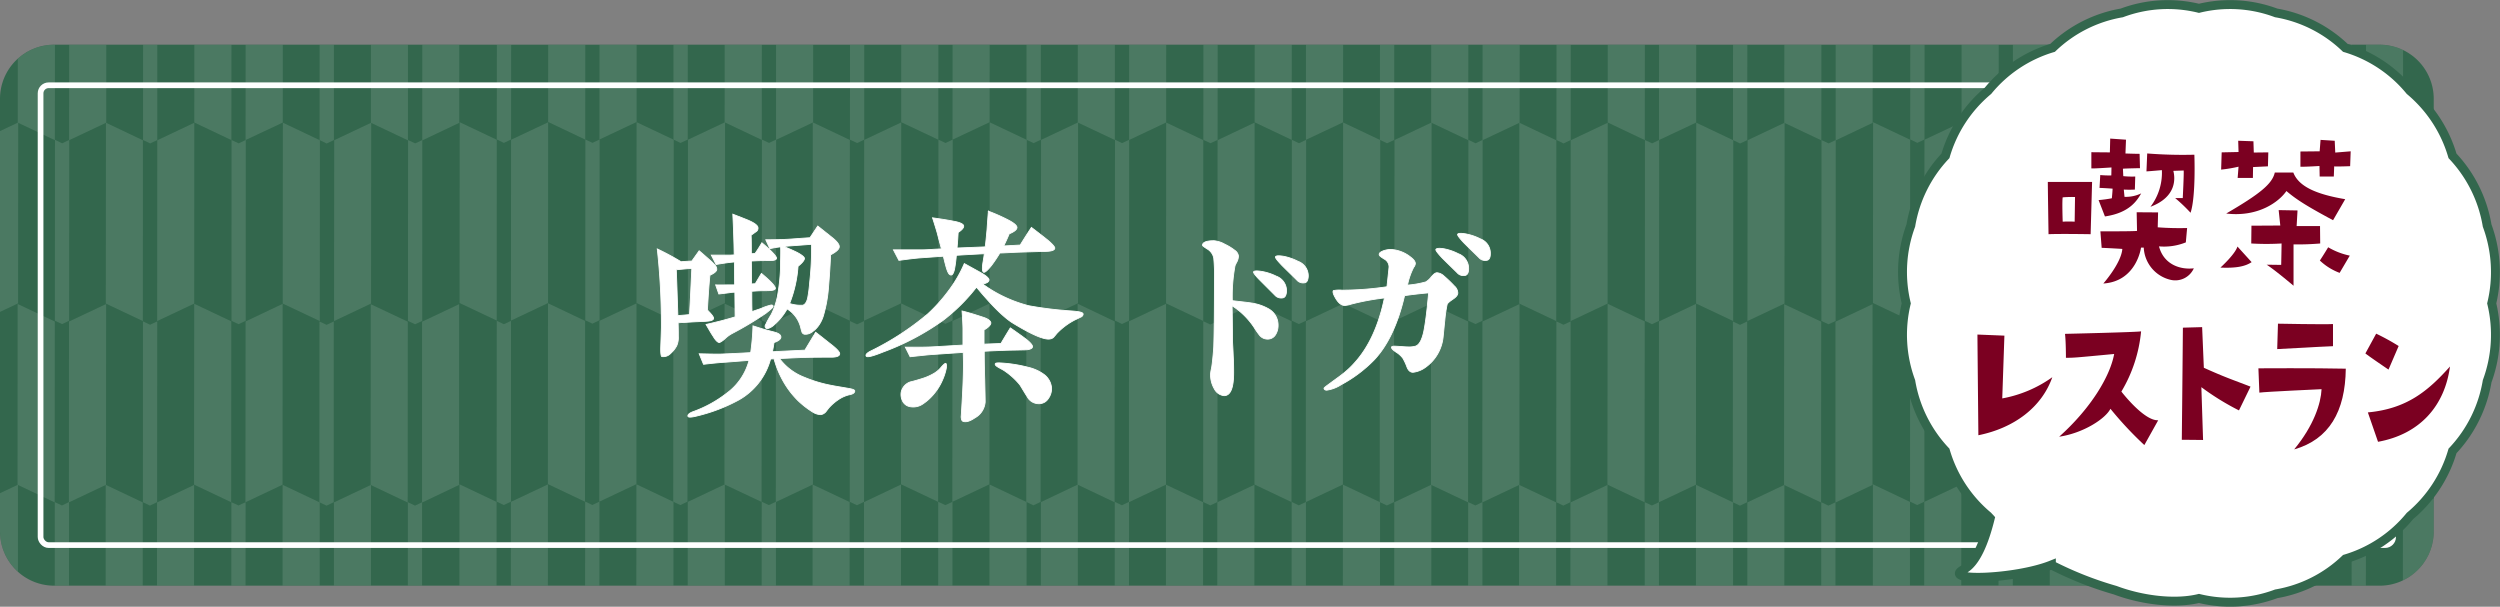
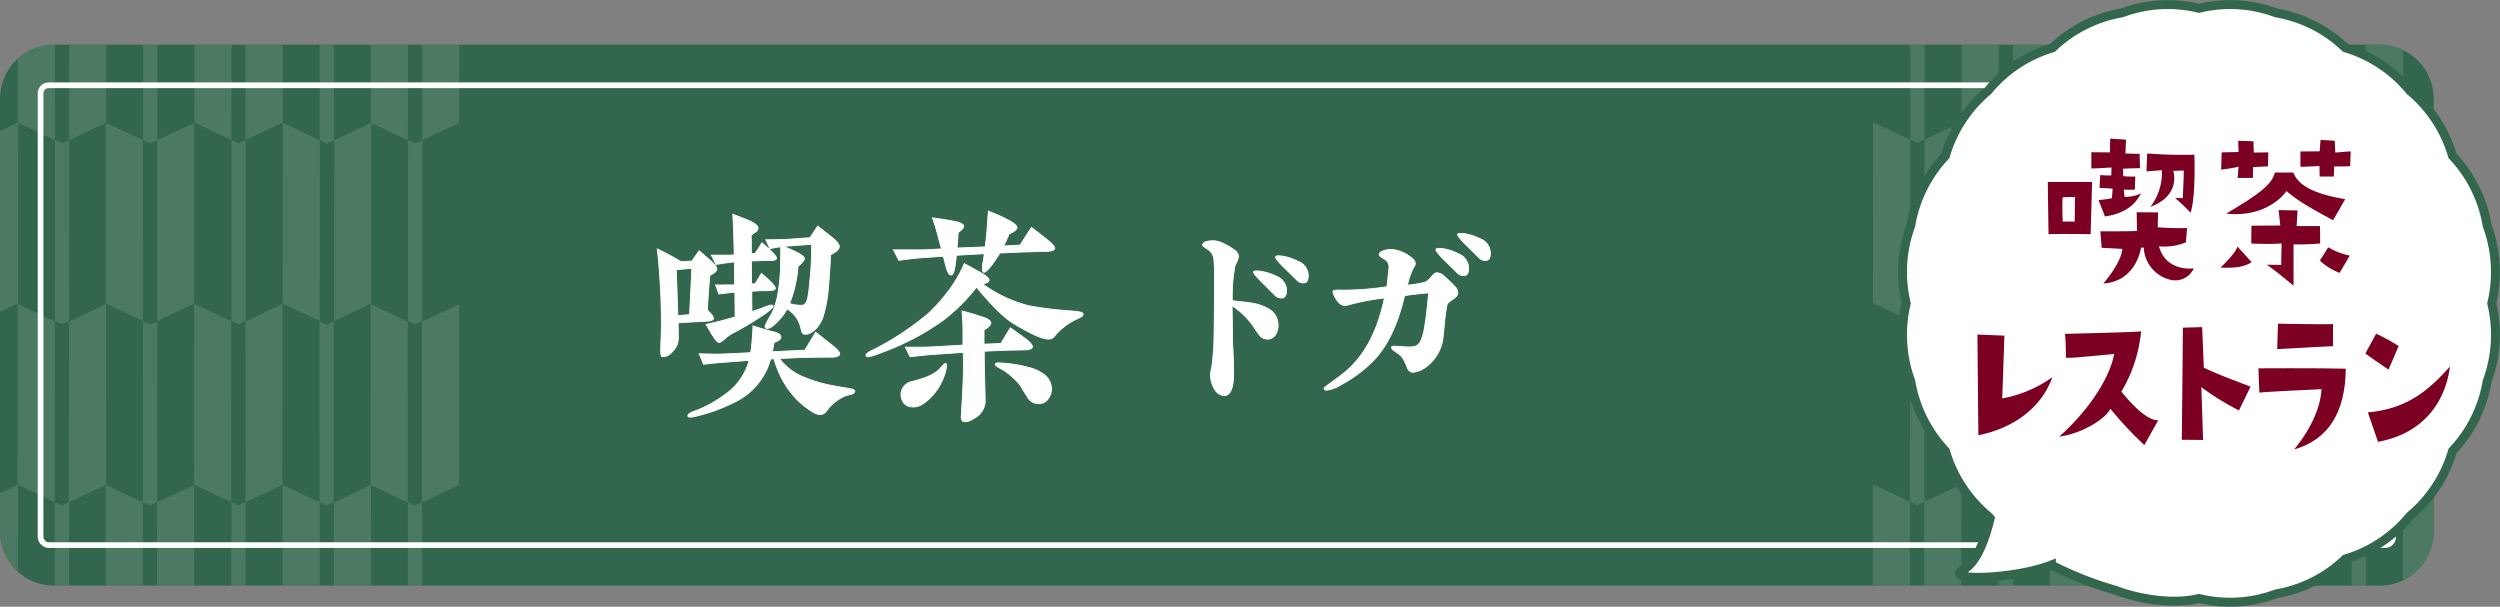
<svg xmlns="http://www.w3.org/2000/svg" width="438.803" height="106.5" viewBox="0 0 438.803 106.5">
  <rect x="0" y="0" width="438.803" height="106.5" fill="#808080" stroke="none" />
  <defs>
    <clipPath id="clip-path">
      <path id="パス_4779" data-name="パス 4779" d="M419.435,100.382H11.258a9.5,9.5,0,0,1-9.494-9.5V14.92a9.494,9.494,0,0,1,9.494-9.494H419.435a9.5,9.5,0,0,1,9.5,9.494V90.885a9.5,9.5,0,0,1-9.5,9.5" transform="translate(-1.764 -5.426)" fill="none" />
    </clipPath>
    <clipPath id="clip-path-2">
      <rect id="長方形_24417" data-name="長方形 24417" width="86.538" height="130.717" fill="none" />
    </clipPath>
    <clipPath id="clip-path-3">
-       <rect id="長方形_24418" data-name="長方形 24418" width="248.083" height="130.809" fill="none" />
-     </clipPath>
+       </clipPath>
    <clipPath id="clip-path-4">
      <rect id="長方形_24419" data-name="長方形 24419" width="102.065" height="130.738" fill="none" />
    </clipPath>
  </defs>
  <g id="sec03_t03_title" transform="translate(0 0.804)">
    <g id="グループ_3177" data-name="グループ 3177">
      <g id="グループ_3180" data-name="グループ 3180">
        <path id="パス_4610" data-name="パス 4610" d="M419.435,100.382H11.258a9.5,9.5,0,0,1-9.494-9.5V14.92a9.494,9.494,0,0,1,9.494-9.494H419.435a9.5,9.5,0,0,1,9.5,9.494V90.885a9.5,9.5,0,0,1-9.5,9.5" transform="translate(-1.764 1.613)" fill="#33674d" />
        <g id="グループ_3175" data-name="グループ 3175" transform="translate(0 7.039)" opacity="0.3">
          <g id="グループ_3174" data-name="グループ 3174">
            <g id="グループ_3182" data-name="グループ 3182">
              <g id="グループ_3172" data-name="グループ 3172">
                <g id="グループ_3171" data-name="グループ 3171" clip-path="url(#clip-path)">
                  <g id="グループ_3164" data-name="グループ 3164" transform="translate(-5.909 -18.084)" opacity="0.4">
                    <g id="グループ_3163" data-name="グループ 3163" transform="translate(0 0)">
                      <g id="グループ_3162" data-name="グループ 3162" clip-path="url(#clip-path-2)">
                        <path id="パス_4611" data-name="パス 4611" d="M30.4.05l-.027,31.727-6.485,3.079L23.9,3.122Z" transform="translate(56.137 0.025)" fill="#fff" />
                        <path id="パス_4612" data-name="パス 4612" d="M21.213.043l6.5,3.1L27.7,34.865l-6.5-3.079Z" transform="translate(49.809 0.007)" fill="#fff" />
                        <path id="パス_4613" data-name="パス 4613" d="M19.783,1.539,21.026.953l-.01,31.727-1.26.6-1.246-.6L18.52.96Z" transform="translate(43.496 2.147)" fill="#fff" />
                        <path id="パス_4614" data-name="パス 4614" d="M21.171.033,21.157,31.77l-6.526,3.065.02-31.73Z" transform="translate(34.383 -0.016)" fill="#fff" />
                        <path id="パス_4615" data-name="パス 4615" d="M11.959.028l6.516,3.1-.023,31.73-6.505-3.085Z" transform="translate(28.07 -0.028)" fill="#fff" />
                        <path id="パス_4616" data-name="パス 4616" d="M24.4,11.007l1.253-.583-.013,31.74-1.256.59-1.246-.59.02-31.74Z" transform="translate(54.378 24.403)" fill="#fff" />
                        <path id="パス_4617" data-name="パス 4617" d="M25.787,9.514l-.027,31.74-6.492,3.075.027-31.744Z" transform="translate(45.277 22.264)" fill="#fff" />
                        <path id="パス_4618" data-name="パス 4618" d="M16.6,9.513,23.1,12.6l-.017,31.73-6.505-3.072Z" transform="translate(38.956 22.263)" fill="#fff" />
                        <path id="パス_4619" data-name="パス 4619" d="M15.153,11.017l1.246-.6-.013,31.74-1.253.6-1.239-.593.01-31.73Z" transform="translate(32.648 24.387)" fill="#fff" />
                        <path id="パス_4620" data-name="パス 4620" d="M10.529,1.534,11.768.948l-.01,31.734-1.25.6-1.25-.6L9.279.958Z" transform="translate(21.757 2.134)" fill="#fff" />
                        <path id="パス_4621" data-name="パス 4621" d="M11.924.039,11.9,31.776,5.385,34.851,5.408,3.114Z" transform="translate(12.654 -0.001)" fill="#fff" />
                        <path id="パス_4622" data-name="パス 4622" d="M2.712.034,9.231,3.123,9.2,34.859,2.695,31.774Z" transform="translate(6.333 -0.013)" fill="#fff" />
                        <path id="パス_4623" data-name="パス 4623" d="M5.915,11.021l1.246-.6L7.144,42.159l-1.243.59-1.263-.593.023-31.744Z" transform="translate(10.9 24.374)" fill="#fff" />
                        <path id="パス_4624" data-name="パス 4624" d="M7.3,9.5l-.02,31.744L.768,44.328l.02-31.744Z" transform="translate(1.804 22.238)" fill="#fff" />
                        <path id="パス_4625" data-name="パス 4625" d="M16.517,9.516,16.5,41.253,10,44.325l.02-31.734Z" transform="translate(23.495 22.27)" fill="#fff" />
                        <path id="パス_4626" data-name="パス 4626" d="M7.332,9.515,13.82,12.6l-.013,31.727-6.5-3.072Z" transform="translate(17.173 22.267)" fill="#fff" />
                        <path id="パス_4627" data-name="パス 4627" d="M30.389,19.022l-.01,31.727-6.5,3.092L23.883,22.1Z" transform="translate(56.107 44.607)" fill="#fff" />
                        <path id="パス_4628" data-name="パス 4628" d="M21.2,19.024l6.5,3.069-.02,31.74-6.5-3.085Z" transform="translate(49.784 44.611)" fill="#fff" />
                        <path id="パス_4629" data-name="パス 4629" d="M19.765,20.524l1.253-.6-.007,31.734-1.26.6-1.253-.6.017-31.723Z" transform="translate(43.47 46.735)" fill="#fff" />
                        <path id="パス_4630" data-name="パス 4630" d="M21.153,19.006l-.017,31.744-6.512,3.082.027-31.74Z" transform="translate(34.364 44.569)" fill="#fff" />
                        <path id="パス_4631" data-name="パス 4631" d="M11.962,19l6.509,3.082-.023,31.744-6.516-3.085Z" transform="translate(28.038 44.563)" fill="#fff" />
                        <path id="パス_4632" data-name="パス 4632" d="M24.4,30l1.239-.59L25.63,61.141l-1.253.586-1.246-.593L23.144,29.4Z" transform="translate(54.355 68.989)" fill="#fff" />
                        <path id="パス_4633" data-name="パス 4633" d="M25.765,28.491l-.013,31.737L19.26,63.307l0-31.744Z" transform="translate(45.259 66.859)" fill="#fff" />
                        <path id="パス_4634" data-name="パス 4634" d="M16.583,28.489,23.1,31.574l-.017,31.75-6.512-3.109Z" transform="translate(38.929 66.854)" fill="#fff" />
-                         <path id="パス_4635" data-name="パス 4635" d="M15.148,29.974l1.246-.576-.02,31.727-1.25.6-1.243-.586L13.9,29.4Z" transform="translate(32.621 68.988)" fill="#fff" />
+                         <path id="パス_4635" data-name="パス 4635" d="M15.148,29.974l1.246-.576-.02,31.727-1.25.6-1.243-.586L13.9,29.4" transform="translate(32.621 68.988)" fill="#fff" />
                        <path id="パス_4636" data-name="パス 4636" d="M10.511,20.514l1.253-.59-.017,31.723-1.26.606-1.236-.59.013-31.74Z" transform="translate(21.74 46.728)" fill="#fff" />
                        <path id="パス_4637" data-name="パス 4637" d="M11.91,19.015l-.027,31.73L5.374,53.827l.02-31.744Z" transform="translate(12.628 44.59)" fill="#fff" />
                        <path id="パス_4638" data-name="パス 4638" d="M2.7,19.013l6.519,3.072L9.2,53.829,2.683,50.743Z" transform="translate(6.305 44.586)" fill="#fff" />
                        <path id="パス_4639" data-name="パス 4639" d="M5.9,29.993l1.246-.6L7.136,61.13l-1.25.6-1.256-.6L4.647,29.4Z" transform="translate(10.88 68.971)" fill="#fff" />
                        <path id="パス_4640" data-name="パス 4640" d="M7.283,28.481,7.266,60.225.757,63.3l.017-31.74Z" transform="translate(1.779 66.836)" fill="#fff" />
                        <path id="パス_4641" data-name="パス 4641" d="M16.512,28.494l-.02,31.73L9.986,63.3l.023-31.737Z" transform="translate(23.466 66.864)" fill="#fff" />
                        <path id="パス_4642" data-name="パス 4642" d="M7.317,28.489l6.505,3.079L13.8,63.321l-6.5-3.1Z" transform="translate(17.146 66.854)" fill="#fff" />
                      </g>
                    </g>
                  </g>
                  <g id="グループ_3167" data-name="グループ 3167" transform="translate(80.628 -18.176)" opacity="0.4">
                    <g id="グループ_3166" data-name="グループ 3166" transform="translate(0 0)">
                      <g id="グループ_3165" data-name="グループ 3165" clip-path="url(#clip-path-3)">
                        <path id="パス_4643" data-name="パス 4643" d="M104.458.05l-.027,31.727-6.485,3.079.007-31.734Z" transform="translate(143.625 0.118)" fill="#fff" />
                        <path id="パス_4644" data-name="パス 4644" d="M95.27.042l6.5,3.1-.013,31.727-6.5-3.079Z" transform="translate(137.298 0.1)" fill="#fff" />
                        <path id="パス_4645" data-name="パス 4645" d="M93.84,1.539,95.083.953l-.01,31.727-1.26.6-1.246-.6L92.577.96Z" transform="translate(130.985 2.239)" fill="#fff" />
                        <path id="パス_4646" data-name="パス 4646" d="M95.228.033,95.211,31.77l-6.522,3.065.02-31.73Z" transform="translate(121.872 0.077)" fill="#fff" />
                        <path id="パス_4647" data-name="パス 4647" d="M86.015.028l6.516,3.1-.023,31.73L86,31.768Z" transform="translate(115.558 0.065)" fill="#fff" />
                        <path id="パス_4648" data-name="パス 4648" d="M98.46,11.007l1.253-.583L99.7,42.164l-1.253.59-1.246-.59.02-31.74Z" transform="translate(141.866 24.496)" fill="#fff" />
                        <path id="パス_4649" data-name="パス 4649" d="M99.844,9.514l-.023,31.74-6.5,3.075.027-31.744Z" transform="translate(132.766 22.356)" fill="#fff" />
                        <path id="パス_4650" data-name="パス 4650" d="M90.657,9.513l6.5,3.085-.017,31.73-6.509-3.072Z" transform="translate(126.442 22.355)" fill="#fff" />
                        <path id="パス_4651" data-name="パス 4651" d="M89.212,11.017l1.246-.6-.013,31.74-1.253.6-1.243-.593.013-31.73Z" transform="translate(120.135 24.48)" fill="#fff" />
                        <path id="パス_4652" data-name="パス 4652" d="M84.585,1.534,85.828.948l-.013,31.734-1.249.6-1.25-.6.02-31.72Z" transform="translate(109.246 2.227)" fill="#fff" />
                        <path id="パス_4653" data-name="パス 4653" d="M85.981.039l-.027,31.737-6.512,3.075.02-31.737Z" transform="translate(100.143 0.091)" fill="#fff" />
                        <path id="パス_4654" data-name="パス 4654" d="M76.768.034l6.519,3.089L83.26,34.859l-6.509-3.085Z" transform="translate(93.821 0.08)" fill="#fff" />
                        <path id="パス_4655" data-name="パス 4655" d="M75.333,1.527,76.589.951l-.017,31.72-1.256.593-1.249-.6L74.09.945Z" transform="translate(87.511 2.22)" fill="#fff" />
                        <path id="パス_4656" data-name="パス 4656" d="M76.726.023l-.017,31.73L70.19,34.818,70.207,3.1Z" transform="translate(78.402 0.054)" fill="#fff" />
                        <path id="パス_4657" data-name="パス 4657" d="M67.523.016l6.5,3.1-.017,31.734L67.5,31.763Z" transform="translate(72.088 0.037)" fill="#fff" />
                        <path id="パス_4658" data-name="パス 4658" d="M79.972,11.021l1.243-.6L81.2,42.158l-1.246.59-1.26-.593.023-31.744Z" transform="translate(98.389 24.466)" fill="#fff" />
                        <path id="パス_4659" data-name="パス 4659" d="M81.351,9.5l-.02,31.744-6.505,3.082.017-31.744Z" transform="translate(89.294 22.331)" fill="#fff" />
                        <path id="パス_4660" data-name="パス 4660" d="M72.147,9.5l6.516,3.085-.017,31.734-6.512-3.085Z" transform="translate(82.968 22.333)" fill="#fff" />
                        <path id="パス_4661" data-name="パス 4661" d="M70.723,11.01l1.249-.6-.017,31.74-1.256.6-1.253-.6.02-31.737Z" transform="translate(76.654 24.464)" fill="#fff" />
                        <path id="パス_4662" data-name="パス 4662" d="M90.574,9.516l-.017,31.737-6.5,3.072.017-31.734Z" transform="translate(110.984 22.362)" fill="#fff" />
                        <path id="パス_4663" data-name="パス 4663" d="M81.388,9.515,87.877,12.6l-.013,31.727-6.5-3.072Z" transform="translate(104.662 22.359)" fill="#fff" />
                        <path id="パス_4664" data-name="パス 4664" d="M66.084,1.526,67.341.94l-.023,31.73-1.25.593-1.253-.593L64.835.94Z" transform="translate(65.77 2.209)" fill="#fff" />
                        <path id="パス_4665" data-name="パス 4665" d="M72.076,9.508l0,31.74L65.554,44.32l.02-31.73Z" transform="translate(67.507 22.344)" fill="#fff" />
                        <path id="パス_4666" data-name="パス 4666" d="M62.879,9.506l6.512,3.079-.013,31.744-6.516-3.085Z" transform="translate(61.183 22.339)" fill="#fff" />
                        <path id="パス_4667" data-name="パス 4667" d="M104.446,19.022l-.01,31.727-6.5,3.092L97.94,22.1Z" transform="translate(143.596 44.7)" fill="#fff" />
                        <path id="パス_4668" data-name="パス 4668" d="M95.259,19.024l6.5,3.069-.02,31.74-6.5-3.085Z" transform="translate(137.273 44.703)" fill="#fff" />
                        <path id="パス_4669" data-name="パス 4669" d="M93.822,20.524l1.253-.6-.007,31.734-1.26.6-1.253-.6.017-31.723Z" transform="translate(130.96 46.828)" fill="#fff" />
                        <path id="パス_4670" data-name="パス 4670" d="M95.21,19.006l-.017,31.744-6.512,3.082.023-31.74Z" transform="translate(121.853 44.661)" fill="#fff" />
                        <path id="パス_4671" data-name="パス 4671" d="M86.019,19l6.509,3.082L92.5,53.828l-6.516-3.085Z" transform="translate(115.526 44.655)" fill="#fff" />
                        <path id="パス_4672" data-name="パス 4672" d="M98.454,30l1.243-.59-.01,31.734-1.253.586-1.246-.593L97.2,29.4Z" transform="translate(141.843 69.082)" fill="#fff" />
                        <path id="パス_4673" data-name="パス 4673" d="M99.822,28.491l-.013,31.737-6.492,3.079.007-31.744Z" transform="translate(132.746 66.951)" fill="#fff" />
                        <path id="パス_4674" data-name="パス 4674" d="M90.64,28.489l6.512,3.085-.017,31.75-6.512-3.109Z" transform="translate(126.417 66.946)" fill="#fff" />
-                         <path id="パス_4675" data-name="パス 4675" d="M89.205,29.974l1.246-.576-.02,31.727-1.253.6-1.239-.586L87.956,29.4Z" transform="translate(120.11 69.081)" fill="#fff" />
                        <path id="パス_4676" data-name="パス 4676" d="M84.571,20.514l1.253-.59L85.8,51.648l-1.256.606-1.239-.59.017-31.74Z" transform="translate(109.227 46.821)" fill="#fff" />
                        <path id="パス_4677" data-name="パス 4677" d="M85.967,19.015l-.023,31.73-6.512,3.082.02-31.744Z" transform="translate(100.117 44.683)" fill="#fff" />
                        <path id="パス_4678" data-name="パス 4678" d="M76.757,19.013l6.519,3.072-.02,31.744L76.74,50.743Z" transform="translate(93.794 44.678)" fill="#fff" />
                        <path id="パス_4679" data-name="パス 4679" d="M75.316,20.51l1.26-.59-.013,31.737-1.26.59-1.246-.6.017-31.734Z" transform="translate(87.488 46.804)" fill="#fff" />
                        <path id="パス_4680" data-name="パス 4680" d="M76.706,19l-.017,31.744-6.505,3.075L70.19,22.08Z" transform="translate(78.386 44.636)" fill="#fff" />
                        <path id="パス_4681" data-name="パス 4681" d="M67.506,19l6.512,3.082-.023,31.74-6.5-3.085Z" transform="translate(72.063 44.636)" fill="#fff" />
                        <path id="パス_4682" data-name="パス 4682" d="M79.96,29.993l1.246-.6-.013,31.74-1.253.6-1.253-.6L78.7,29.4Z" transform="translate(98.368 69.064)" fill="#fff" />
                        <path id="パス_4683" data-name="パス 4683" d="M81.337,28.481,81.32,60.225,74.815,63.3l.013-31.74Z" transform="translate(89.27 66.928)" fill="#fff" />
                        <path id="パス_4684" data-name="パス 4684" d="M72.144,28.477l6.516,3.085L78.636,63.31l-6.516-3.082Z" transform="translate(82.939 66.919)" fill="#fff" />
                        <path id="パス_4685" data-name="パス 4685" d="M70.709,29.982l1.25-.6-.017,31.737-1.256.593-1.249-.59.023-31.737Z" transform="translate(76.631 69.054)" fill="#fff" />
                        <path id="パス_4686" data-name="パス 4686" d="M90.569,28.494l-.017,31.73L84.043,63.3l.023-31.737Z" transform="translate(110.955 66.957)" fill="#fff" />
                        <path id="パス_4687" data-name="パス 4687" d="M81.374,28.489l6.505,3.079-.023,31.754-6.5-3.1Z" transform="translate(104.635 66.946)" fill="#fff" />
                        <path id="パス_4688" data-name="パス 4688" d="M66.064,20.506l1.266-.593L67.307,51.65l-1.249.6-1.253-.6.023-31.727Z" transform="translate(65.747 46.793)" fill="#fff" />
                        <path id="パス_4689" data-name="パス 4689" d="M72.071,28.483l-.02,31.73-6.509,3.079.017-31.737Z" transform="translate(67.481 66.931)" fill="#fff" />
                        <path id="パス_4690" data-name="パス 4690" d="M62.869,28.48l6.519,3.079L69.364,63.3l-6.512-3.089Z" transform="translate(61.159 66.925)" fill="#fff" />
                        <path id="パス_4691" data-name="パス 4691" d="M67.438.028l-.013,31.734-6.5,3.075L60.939,3.1Z" transform="translate(56.632 0.067)" fill="#fff" />
                        <path id="パス_4692" data-name="パス 4692" d="M58.254.029l6.5,3.079-.013,31.73-6.505-3.075Z" transform="translate(50.305 0.068)" fill="#fff" />
                        <path id="パス_4693" data-name="パス 4693" d="M56.823,1.526l1.249-.59L58.06,32.663l-1.263.59-1.25-.59L55.561.939Z" transform="translate(43.993 2.2)" fill="#fff" />
                        <path id="パス_4694" data-name="パス 4694" d="M58.2.012l-.017,31.74-6.512,3.065L51.693,3.1Z" transform="translate(34.888 0.029)" fill="#fff" />
                        <path id="パス_4695" data-name="パス 4695" d="M49,.011l6.512,3.082L55.5,34.83l-6.516-3.072Z" transform="translate(28.568 0.026)" fill="#fff" />
                        <path id="パス_4696" data-name="パス 4696" d="M61.436,11.007l1.253-.6-.013,31.744-1.246.6-1.249-.6L60.2,10.4Z" transform="translate(54.878 24.448)" fill="#fff" />
                        <path id="パス_4697" data-name="パス 4697" d="M62.822,9.5l-.017,31.737-6.5,3.075.017-31.744Z" transform="translate(45.777 22.317)" fill="#fff" />
                        <path id="パス_4698" data-name="パス 4698" d="M53.627,9.493l6.512,3.085-.02,31.734-6.5-3.079Z" transform="translate(39.457 22.308)" fill="#fff" />
                        <path id="パス_4699" data-name="パス 4699" d="M52.191,10.992l1.25-.593-.013,31.75-1.26.586-1.236-.593.01-31.727Z" transform="translate(33.147 24.437)" fill="#fff" />
                        <path id="パス_4700" data-name="パス 4700" d="M47.562,1.519,48.808.932,48.8,32.666l-1.25.59-1.25-.593L46.309.929Z" transform="translate(22.261 2.183)" fill="#fff" />
                        <path id="パス_4701" data-name="パス 4701" d="M48.955.021l-.02,31.744-6.509,3.065L42.432,3.1Z" transform="translate(13.158 0.049)" fill="#fff" />
                        <path id="パス_4702" data-name="パス 4702" d="M39.753.018l6.509,3.089-.01,31.744-6.519-3.092Z" transform="translate(6.83 0.041)" fill="#fff" />
                        <path id="パス_4703" data-name="パス 4703" d="M38.31,1.515l1.253-.59-.007,31.73-1.266.593-1.239-.593L37.057.926Z" transform="translate(0.528 2.176)" fill="#fff" />
                        <path id="パス_4704" data-name="パス 4704" d="M39.705,0l-.013,31.744-6.519,3.075.017-31.73Z" transform="translate(-8.584 0)" fill="#fff" />
                        <path id="パス_4705" data-name="パス 4705" d="M30.5,0l6.516,3.089-.023,31.744L30.484,31.74Z" transform="translate(-14.902 0)" fill="#fff" />
                        <path id="パス_4706" data-name="パス 4706" d="M42.952,10.995l1.246-.6-.02,31.737-1.239.593-1.26-.583L41.7,10.4Z" transform="translate(11.404 24.427)" fill="#fff" />
                        <path id="パス_4707" data-name="パス 4707" d="M44.328,9.489l-.013,31.734-6.509,3.072.017-31.737Z" transform="translate(2.303 22.297)" fill="#fff" />
                        <path id="パス_4708" data-name="パス 4708" d="M35.125,9.486l6.522,3.085-.013,31.737-6.519-3.085Z" transform="translate(-4.022 22.29)" fill="#fff" />
                        <path id="パス_4709" data-name="パス 4709" d="M33.694,10.985l1.253-.593-.013,31.727-1.256.6-1.246-.583L32.445,10.4Z" transform="translate(-10.328 24.42)" fill="#fff" />
                        <path id="パス_4710" data-name="パス 4710" d="M53.562,9.5l-.017,31.744L47.036,44.3l.027-31.73Z" transform="translate(23.992 22.321)" fill="#fff" />
                        <path id="パス_4711" data-name="パス 4711" d="M44.36,9.5l6.505,3.082L50.849,44.3l-6.5-3.072Z" transform="translate(17.673 22.318)" fill="#fff" />
                        <path id="パス_4712" data-name="パス 4712" d="M29.065,1.5l1.26-.583L30.3,32.645l-1.263.6-1.246-.6L27.815.929Z" transform="translate(-21.222 2.167)" fill="#fff" />
-                         <path id="パス_4713" data-name="パス 4713" d="M35.062,9.491l-.02,31.73L28.536,44.3l.02-31.744Z" transform="translate(-19.48 22.303)" fill="#fff" />
                        <path id="パス_4714" data-name="パス 4714" d="M25.867,9.488l6.505,3.082L32.359,44.3l-6.516-3.079Z" transform="translate(-25.807 22.295)" fill="#fff" />
                        <path id="パス_4715" data-name="パス 4715" d="M67.431,19l-.013,31.744-6.5,3.079.01-31.744Z" transform="translate(56.608 44.653)" fill="#fff" />
                        <path id="パス_4716" data-name="パス 4716" d="M58.24,19l6.5,3.1-.017,31.74-6.5-3.089Z" transform="translate(50.282 44.646)" fill="#fff" />
                        <path id="パス_4717" data-name="パス 4717" d="M56.809,20.5l1.26-.58-.017,31.727-1.27.6-1.246-.6.02-31.74Z" transform="translate(43.967 46.781)" fill="#fff" />
                        <path id="パス_4718" data-name="パス 4718" d="M58.192,18.987l-.017,31.734L51.663,53.8l.017-31.734Z" transform="translate(34.864 44.618)" fill="#fff" />
                        <path id="パス_4719" data-name="パス 4719" d="M49,18.984,55.5,22.069l-.013,31.74-6.516-3.082Z" transform="translate(28.544 44.61)" fill="#fff" />
                        <path id="パス_4720" data-name="パス 4720" d="M61.428,29.98l1.263-.6-.017,31.734-1.26.593-1.246-.59.02-31.74Z" transform="translate(54.851 69.04)" fill="#fff" />
                        <path id="パス_4721" data-name="パス 4721" d="M62.807,28.472,62.8,60.206l-6.5,3.079.02-31.73Z" transform="translate(45.751 66.906)" fill="#fff" />
                        <path id="パス_4722" data-name="パス 4722" d="M53.62,28.469l6.512,3.092-.017,31.734-6.509-3.085Z" transform="translate(39.432 66.899)" fill="#fff" />
                        <path id="パス_4723" data-name="パス 4723" d="M52.18,29.966l1.253-.583L53.42,61.107l-1.25.6-1.25-.6.01-31.73Z" transform="translate(33.121 69.032)" fill="#fff" />
                        <path id="パス_4724" data-name="パス 4724" d="M47.555,20.494l1.25-.58-.017,31.727-1.246.6-1.253-.6.02-31.737Z" transform="translate(22.237 46.772)" fill="#fff" />
                        <path id="パス_4725" data-name="パス 4725" d="M48.943,19l-.017,31.734-6.512,3.079.017-31.74Z" transform="translate(13.13 44.637)" fill="#fff" />
                        <path id="パス_4726" data-name="パス 4726" d="M39.74,18.993l6.505,3.075L46.235,53.8l-6.512-3.069Z" transform="translate(6.808 44.631)" fill="#fff" />
                        <path id="パス_4727" data-name="パス 4727" d="M38.3,20.495l1.25-.6-.02,31.73-1.246.6-1.246-.59.02-31.734Z" transform="translate(0.503 46.759)" fill="#fff" />
                        <path id="パス_4728" data-name="パス 4728" d="M39.7,18.979l-.017,31.73-6.516,3.082.02-31.737Z" transform="translate(-8.608 44.599)" fill="#fff" />
                        <path id="パス_4729" data-name="パス 4729" d="M30.489,18.974,37,22.069l-.017,31.737-6.516-3.092Z" transform="translate(-14.931 44.587)" fill="#fff" />
                        <path id="パス_4730" data-name="パス 4730" d="M42.939,29.974l1.25-.6-.017,31.74-1.246.6-1.256-.6.017-31.734Z" transform="translate(11.38 69.018)" fill="#fff" />
                        <path id="パス_4731" data-name="パス 4731" d="M44.32,28.462l-.01,31.75-6.516,3.072.02-31.74Z" transform="translate(2.276 66.883)" fill="#fff" />
                        <path id="パス_4732" data-name="パス 4732" d="M35.121,28.46l6.509,3.089-.013,31.734L35.1,60.206Z" transform="translate(-4.045 66.877)" fill="#fff" />
                        <path id="パス_4733" data-name="パス 4733" d="M33.692,29.96l1.253-.59L34.925,61.1l-1.253.593-1.253-.6.02-31.734Z" transform="translate(-10.356 69.009)" fill="#fff" />
-                         <path id="パス_4734" data-name="パス 4734" d="M53.538,28.473,53.532,60.21l-6.5,3.079.013-31.737Z" transform="translate(23.977 66.908)" fill="#fff" />
                        <path id="パス_4735" data-name="パス 4735" d="M44.351,28.473l6.5,3.072L50.84,63.292l-6.5-3.085Z" transform="translate(17.651 66.908)" fill="#fff" />
                        <path id="パス_4736" data-name="パス 4736" d="M29.055,20.486l1.25-.59,0,31.727-1.266.6-1.25-.6.02-31.73Z" transform="translate(-21.245 46.755)" fill="#fff" />
                        <path id="パス_4737" data-name="パス 4737" d="M35.051,28.466l-.017,31.727-6.509,3.082.027-31.744Z" transform="translate(-19.507 66.891)" fill="#fff" />
                        <path id="パス_4738" data-name="パス 4738" d="M25.857,28.46l6.505,3.089-.01,31.744-6.519-3.1Z" transform="translate(-25.832 66.878)" fill="#fff" />
                      </g>
                    </g>
                  </g>
                  <g id="グループ_3170" data-name="グループ 3170" transform="translate(328.711 -18.176)" opacity="0.4">
                    <g id="グループ_3169" data-name="グループ 3169" transform="translate(0 0)">
                      <g id="グループ_3168" data-name="グループ 3168" clip-path="url(#clip-path-4)">
                        <path id="パス_4739" data-name="パス 4739" d="M130.881,1.526l1.246-.59-.013,31.727-1.263.59-1.246-.59.01-31.723Z" transform="translate(-30.064 2.2)" fill="#fff" />
                        <path id="パス_4740" data-name="パス 4740" d="M132.258.012l-.013,31.74-6.516,3.065L125.753,3.1Z" transform="translate(-39.17 0.029)" fill="#fff" />
                        <path id="パス_4741" data-name="パス 4741" d="M123.063.011l6.509,3.082-.017,31.737-6.516-3.072Z" transform="translate(-45.491 0.026)" fill="#fff" />
                        <path id="パス_4742" data-name="パス 4742" d="M127.684,9.493l6.512,3.085-.017,31.734-6.505-3.079Z" transform="translate(-34.601 22.308)" fill="#fff" />
                        <path id="パス_4743" data-name="パス 4743" d="M126.251,10.992l1.25-.593-.013,31.75-1.26.586-1.239-.593L125,10.416Z" transform="translate(-40.912 24.437)" fill="#fff" />
                        <path id="パス_4744" data-name="パス 4744" d="M121.619,1.519l1.246-.586-.01,31.734-1.25.59-1.25-.593L120.363.929Z" transform="translate(-51.797 2.183)" fill="#fff" />
                        <path id="パス_4745" data-name="パス 4745" d="M123.012.021l-.02,31.744-6.509,3.065L116.489,3.1Z" transform="translate(-60.899 0.049)" fill="#fff" />
                        <path id="パス_4746" data-name="パス 4746" d="M113.809.018l6.512,3.089-.013,31.744-6.519-3.092Z" transform="translate(-67.228 0.041)" fill="#fff" />
                        <path id="パス_4747" data-name="パス 4747" d="M112.369,1.515l1.253-.59-.01,31.73-1.263.593-1.243-.593.01-31.73Z" transform="translate(-73.532 2.176)" fill="#fff" />
                        <path id="パス_4748" data-name="パス 4748" d="M113.76,0l-.013,31.744-6.516,3.075.013-31.73Z" transform="translate(-82.639 0)" fill="#fff" />
                        <path id="パス_4749" data-name="パス 4749" d="M104.558,0l6.512,3.089-.02,31.744-6.509-3.092Z" transform="translate(-88.959 0)" fill="#fff" />
                        <path id="パス_4750" data-name="パス 4750" d="M117.009,10.995l1.246-.6-.017,31.737L117,42.725l-1.26-.583.02-31.744Z" transform="translate(-62.654 24.427)" fill="#fff" />
                        <path id="パス_4751" data-name="パス 4751" d="M118.383,9.489l-.013,31.734-6.506,3.072.017-31.737Z" transform="translate(-71.752 22.297)" fill="#fff" />
                        <path id="パス_4752" data-name="パス 4752" d="M109.184,9.486l6.522,3.085-.017,31.737-6.519-3.085Z" transform="translate(-78.081 22.29)" fill="#fff" />
                        <path id="パス_4753" data-name="パス 4753" d="M107.75,10.985l1.256-.593-.013,31.727-1.26.6-1.246-.583L106.5,10.4Z" transform="translate(-84.386 24.42)" fill="#fff" />
                        <path id="パス_4754" data-name="パス 4754" d="M127.616,9.5,127.6,41.242,121.094,44.3l.023-31.73Z" transform="translate(-50.063 22.321)" fill="#fff" />
                        <path id="パス_4755" data-name="パス 4755" d="M118.417,9.5l6.505,3.082L124.906,44.3l-6.5-3.072Z" transform="translate(-56.385 22.318)" fill="#fff" />
                        <path id="パス_4756" data-name="パス 4756" d="M103.121,1.5l1.26-.583-.02,31.723-1.26.6-1.25-.6.02-31.717Z" transform="translate(-95.28 2.167)" fill="#fff" />
                        <path id="パス_4757" data-name="パス 4757" d="M109.119,9.491l-.02,31.73L102.593,44.3l.017-31.744Z" transform="translate(-93.537 22.303)" fill="#fff" />
                        <path id="パス_4758" data-name="パス 4758" d="M99.924,9.488l6.505,3.082L106.416,44.3,99.9,41.218Z" transform="translate(-99.865 22.295)" fill="#fff" />
                        <path id="パス_4759" data-name="パス 4759" d="M130.866,20.5l1.26-.58-.013,31.727-1.273.6-1.246-.6.023-31.74Z" transform="translate(-30.091 46.781)" fill="#fff" />
                        <path id="パス_4760" data-name="パス 4760" d="M132.246,18.987l-.017,31.734L125.72,53.8l.013-31.734Z" transform="translate(-39.191 44.618)" fill="#fff" />
                        <path id="パス_4761" data-name="パス 4761" d="M123.053,18.984l6.505,3.085-.013,31.74-6.516-3.082Z" transform="translate(-45.514 44.61)" fill="#fff" />
                        <path id="パス_4762" data-name="パス 4762" d="M127.677,28.469l6.509,3.092-.013,31.734-6.509-3.085Z" transform="translate(-34.625 66.899)" fill="#fff" />
                        <path id="パス_4763" data-name="パス 4763" d="M126.235,29.966l1.256-.583-.017,31.723-1.249.6-1.246-.6.01-31.73Z" transform="translate(-40.935 69.032)" fill="#fff" />
                        <path id="パス_4764" data-name="パス 4764" d="M121.612,20.494l1.249-.58-.017,31.727-1.243.6-1.256-.6.02-31.737Z" transform="translate(-51.821 46.772)" fill="#fff" />
                        <path id="パス_4765" data-name="パス 4765" d="M123,19l-.02,31.734-6.509,3.079.017-31.74Z" transform="translate(-60.927 44.637)" fill="#fff" />
                        <path id="パス_4766" data-name="パス 4766" d="M113.8,18.993l6.505,3.075-.01,31.734-6.512-3.069Z" transform="translate(-67.25 44.631)" fill="#fff" />
                        <path id="パス_4767" data-name="パス 4767" d="M112.36,20.495l1.25-.6-.02,31.73-1.246.6-1.246-.59.02-31.734Z" transform="translate(-73.555 46.759)" fill="#fff" />
                        <path id="パス_4768" data-name="パス 4768" d="M113.749,18.979l-.013,31.73-6.516,3.082.017-31.737Z" transform="translate(-82.664 44.599)" fill="#fff" />
                        <path id="パス_4769" data-name="パス 4769" d="M104.546,18.974l6.516,3.1-.017,31.737-6.516-3.092Z" transform="translate(-88.988 44.587)" fill="#fff" />
                        <path id="パス_4770" data-name="パス 4770" d="M117,29.973l1.249-.6-.017,31.74-1.246.6-1.256-.6.017-31.734Z" transform="translate(-62.676 69.017)" fill="#fff" />
                        <path id="パス_4771" data-name="パス 4771" d="M118.377,28.462l-.013,31.75-6.512,3.072.017-31.74Z" transform="translate(-71.781 66.883)" fill="#fff" />
                        <path id="パス_4772" data-name="パス 4772" d="M109.178,28.46l6.509,3.089-.013,31.734-6.512-3.075Z" transform="translate(-78.103 66.877)" fill="#fff" />
                        <path id="パス_4773" data-name="パス 4773" d="M107.749,29.96,109,29.37,108.981,61.1l-1.253.593-1.253-.6.02-31.734Z" transform="translate(-84.414 69.009)" fill="#fff" />
                        <path id="パス_4774" data-name="パス 4774" d="M127.6,28.473l-.007,31.737-6.5,3.079.013-31.737Z" transform="translate(-50.08 66.908)" fill="#fff" />
                        <path id="パス_4775" data-name="パス 4775" d="M118.408,28.473l6.5,3.072L124.9,63.292l-6.5-3.085Z" transform="translate(-56.406 66.908)" fill="#fff" />
                        <path id="パス_4776" data-name="パス 4776" d="M103.112,20.486l1.249-.59V51.623l-1.27.6-1.249-.6.02-31.73Z" transform="translate(-95.303 46.755)" fill="#fff" />
                        <path id="パス_4777" data-name="パス 4777" d="M109.107,28.465l-.017,31.727-6.509,3.082.023-31.744Z" transform="translate(-93.564 66.891)" fill="#fff" />
                        <path id="パス_4778" data-name="パス 4778" d="M99.914,28.46l6.505,3.089-.01,31.744L99.89,60.2Z" transform="translate(-99.889 66.878)" fill="#fff" />
                      </g>
                    </g>
                  </g>
                </g>
              </g>
            </g>
          </g>
        </g>
        <rect id="長方形_24421" data-name="長方形 24421" width="412.921" height="80.712" rx="1.417" transform="translate(7.122 14.161)" fill="none" stroke="#fff" stroke-width="1" />
        <path id="パス_4780" data-name="パス 4780" d="M45.442,25.031c-.2,2.007-.322,4.057-.442,6.107.764.764,1.126,1.243,1.085,1.484-.04.281-.482.442-1.246.482-.281.044-1.085.044-2.449.121l-2.533.161c.04.884.04,1.688.04,2.372a3.548,3.548,0,0,1-.281,1.645,4.731,4.731,0,0,1-1.085,1.367A1.745,1.745,0,0,1,37,39.3c-.121-.044-.2-.486-.2-1.25,0-.157,0-.241.037-1.206.04-1.122.084-2.449.084-2.69A121.146,121.146,0,0,0,36.2,20.409,44.338,44.338,0,0,1,40.38,22.66c.358-.04,1-.08,1.886-.121l1.286-1.806c.482.4,1.209,1.042,2.211,1.926.2.2.442.442.643.683a1.06,1.06,0,0,1,.241.64c0,.325-.4.683-1.206,1.049m-5.906-.965c.08,1.725.161,4.378.281,8.033.844-.04,1.528-.121,2.047-.161.161-2.931.281-5.621.4-8.117-.563.044-1.484.121-2.73.245M69.95,46a5.708,5.708,0,0,0-1.93.841,8.8,8.8,0,0,0-1.685,1.451c-.2.238-.362.482-.563.724a1.5,1.5,0,0,1-.844.479,2.738,2.738,0,0,1-1.487-.479,15.7,15.7,0,0,1-2.573-2.01,15.5,15.5,0,0,1-2.65-3.534,16.9,16.9,0,0,1-1.528-3.779l-.6.04a11.733,11.733,0,0,1-5.665,7.232,29.832,29.832,0,0,1-7.112,2.73c-1.082.281-1.685.325-1.729.08-.077-.281.281-.6,1.126-.881a21.355,21.355,0,0,0,5.7-3.176,10.372,10.372,0,0,0,3.9-5.745L48.1,40.3c-.764.04-2.05.161-3.779.362l-.764-1.849c1.97.044,3.3.08,3.98.044,1.2-.044,2.891-.121,5.058-.245a41.224,41.224,0,0,0,.405-4.7c.8.241,1.487.523,3.574,1.045,1,.241,1.327.563,1.327.925,0,.322-.362.68-1.206.961-.08.563-.161,1.008-.281,1.611l5.7-.281L64,35.034c.683.519,1.688,1.327,3.012,2.368.844.683,1.246,1.169,1.206,1.451-.037.358-.523.559-1.444.559-1.049,0-2.533,0-4.5.04-1.447.04-2.975.124-4.619.2a9.838,9.838,0,0,0,4.378,3.293,23.51,23.51,0,0,0,4.9,1.447c.358.08,1.363.241,3.012.523.6.121.921.245.921.442-.037.322-.318.523-.921.643M49.378,35.235a5.843,5.843,0,0,0-1.323.965,3.637,3.637,0,0,1-.925.64c-.322,0-.687-.358-1.166-1.166-.2-.281-.6-.961-1.2-2.007,1.963-.442,3.651-.884,5.1-1.327L49.82,28l-.6.04c-.442.08-1.166.161-2.214.281l-.563-1.6c.647.037,1.531,0,2.616,0h.724L49.74,22.7c-.643.044-2.127.245-3.213.446l-.844-1.648H48.9l.8-.04-.04-1.93c-.037-1.162-.08-2.811-.2-5.219l2.452.961c1.286.523,1.93,1,1.966,1.407a.717.717,0,0,1-.358.72L52.674,18c.04.764.04,1.765.04,3.253l.643-.04a21.229,21.229,0,0,0,1.2-1.886c1.772,1.484,2.613,2.409,2.573,2.73-.04.281-.442.4-1.166.4-.76,0-1.564,0-2.449.04l-.8.04c.04,1.809.04,3.132.04,4.017l.643-.04,1.085-1.806c1.685,1.4,2.489,2.291,2.449,2.65-.04.2-.322.322-.925.362s-1.447,0-2.573.08l-.64.04c0,1.447,0,2.529.04,3.574.523-.2,1.042-.358,1.6-.559a9.438,9.438,0,0,1,1.772-.606c.157,0,.281.044.318.161.08.2-.241.486-1.246,1.286a58.217,58.217,0,0,1-5.906,3.537m5.745-1.327A17.011,17.011,0,0,1,56.212,31.9a12.871,12.871,0,0,0,1.2-3.9,33.132,33.132,0,0,0,.4-3.856c.04-1.97.08-3.336.04-4.1a16.866,16.866,0,0,0-1.889.322L55.244,18.8c1.688,0,2.894-.037,3.658-.077.925-.044,2.291-.164,4.1-.281l1.367-2.05,2.573,2.05c.844.68,1.246,1.243,1.2,1.6,0,.405-.519.884-1.524,1.407-.044,1.327-.164,3.417-.4,6.187a23.817,23.817,0,0,1-.8,4.3,6.027,6.027,0,0,1-.844,1.849,4.489,4.489,0,0,1-1.327,1.286,1.947,1.947,0,0,1-1.162.318.6.6,0,0,1-.526-.519c-.121-.322-.161-.643-.281-1a5.288,5.288,0,0,0-2.288-2.935,10.151,10.151,0,0,1-2.291,2.814,2.514,2.514,0,0,1-1.126.643c-.238,0-.442-.08-.442-.482m3.256-13.942c.442.2,1.2.486,2.251,1,.961.482,1.447.925,1.4,1.126,0,.281-.362.764-1.122,1.367a21.784,21.784,0,0,1-1.487,6.549l.2.04a6.385,6.385,0,0,0,2.127.241c.4-.121.683-.563.844-1.246a24.911,24.911,0,0,0,.362-2.814,52.876,52.876,0,0,0,.322-6.626Z" transform="translate(79.164 22.478)" fill="#fff" />
        <path id="パス_4781" data-name="パス 4781" d="M45.442,25.031c-.2,2.007-.322,4.057-.442,6.107.764.764,1.126,1.243,1.085,1.484-.04.281-.482.442-1.246.482-.281.044-1.085.044-2.449.121l-2.533.161c.04.884.04,1.688.04,2.372a3.548,3.548,0,0,1-.281,1.645,4.731,4.731,0,0,1-1.085,1.367A1.745,1.745,0,0,1,37,39.3c-.121-.044-.2-.486-.2-1.25,0-.157,0-.241.037-1.206.04-1.122.084-2.449.084-2.69A121.146,121.146,0,0,0,36.2,20.409,44.338,44.338,0,0,1,40.38,22.66c.358-.04,1-.08,1.886-.121l1.286-1.806c.482.4,1.209,1.042,2.211,1.926.2.2.442.442.643.683a1.06,1.06,0,0,1,.241.64C46.648,24.308,46.246,24.666,45.442,25.031Zm-5.906-.965c.08,1.725.161,4.378.281,8.033.844-.04,1.528-.121,2.047-.161.161-2.931.281-5.621.4-8.117C41.7,23.866,40.782,23.943,39.536,24.067ZM69.95,46a5.708,5.708,0,0,0-1.93.841,8.8,8.8,0,0,0-1.685,1.451c-.2.238-.362.482-.563.724a1.5,1.5,0,0,1-.844.479,2.738,2.738,0,0,1-1.487-.479,15.7,15.7,0,0,1-2.573-2.01,15.5,15.5,0,0,1-2.65-3.534,16.9,16.9,0,0,1-1.528-3.779l-.6.04a11.733,11.733,0,0,1-5.665,7.232,29.832,29.832,0,0,1-7.112,2.73c-1.082.281-1.685.325-1.729.08-.077-.281.281-.6,1.126-.881a21.355,21.355,0,0,0,5.7-3.176,10.372,10.372,0,0,0,3.9-5.745L48.1,40.3c-.764.04-2.05.161-3.779.362l-.764-1.849c1.97.044,3.3.08,3.98.044,1.2-.044,2.891-.121,5.058-.245a41.224,41.224,0,0,0,.405-4.7c.8.241,1.487.523,3.574,1.045,1,.241,1.327.563,1.327.925,0,.322-.362.68-1.206.961-.08.563-.161,1.008-.281,1.611l5.7-.281L64,35.034c.683.519,1.688,1.327,3.012,2.368.844.683,1.246,1.169,1.206,1.451-.037.358-.523.559-1.444.559-1.049,0-2.533,0-4.5.04-1.447.04-2.975.124-4.619.2a9.838,9.838,0,0,0,4.378,3.293,23.51,23.51,0,0,0,4.9,1.447c.358.08,1.363.241,3.012.523.6.121.921.245.921.442C70.834,45.68,70.553,45.881,69.95,46ZM49.378,35.235a5.843,5.843,0,0,0-1.323.965,3.637,3.637,0,0,1-.925.64c-.322,0-.687-.358-1.166-1.166-.2-.281-.6-.961-1.2-2.007,1.963-.442,3.651-.884,5.1-1.327L49.82,28l-.6.04c-.442.08-1.166.161-2.214.281l-.563-1.6c.647.037,1.531,0,2.616,0h.724L49.74,22.7c-.643.044-2.127.245-3.213.446l-.844-1.648H48.9l.8-.04-.04-1.93c-.037-1.162-.08-2.811-.2-5.219l2.452.961c1.286.523,1.93,1,1.966,1.407a.717.717,0,0,1-.358.72L52.674,18c.04.764.04,1.765.04,3.253l.643-.04a21.229,21.229,0,0,0,1.2-1.886c1.772,1.484,2.613,2.409,2.573,2.73-.04.281-.442.4-1.166.4-.76,0-1.564,0-2.449.04l-.8.04c.04,1.809.04,3.132.04,4.017l.643-.04,1.085-1.806c1.685,1.4,2.489,2.291,2.449,2.65-.04.2-.322.322-.925.362s-1.447,0-2.573.08l-.64.04c0,1.447,0,2.529.04,3.574.523-.2,1.042-.358,1.6-.559a9.438,9.438,0,0,1,1.772-.606c.157,0,.281.044.318.161.08.2-.241.486-1.246,1.286A58.217,58.217,0,0,1,49.378,35.235Zm5.745-1.327A17.011,17.011,0,0,1,56.212,31.9a12.871,12.871,0,0,0,1.2-3.9,33.132,33.132,0,0,0,.4-3.856c.04-1.97.08-3.336.04-4.1a16.866,16.866,0,0,0-1.889.322L55.244,18.8c1.688,0,2.894-.037,3.658-.077.925-.044,2.291-.164,4.1-.281l1.367-2.05,2.573,2.05c.844.68,1.246,1.243,1.2,1.6,0,.405-.519.884-1.524,1.407-.044,1.327-.164,3.417-.4,6.187a23.817,23.817,0,0,1-.8,4.3,6.027,6.027,0,0,1-.844,1.849,4.489,4.489,0,0,1-1.327,1.286,1.947,1.947,0,0,1-1.162.318.6.6,0,0,1-.526-.519c-.121-.322-.161-.643-.281-1a5.288,5.288,0,0,0-2.288-2.935,10.151,10.151,0,0,1-2.291,2.814,2.514,2.514,0,0,1-1.126.643C55.328,34.391,55.123,34.311,55.123,33.909Zm3.256-13.942c.442.2,1.2.486,2.251,1,.961.482,1.447.925,1.4,1.126,0,.281-.362.764-1.122,1.367a21.784,21.784,0,0,1-1.487,6.549l.2.04a6.385,6.385,0,0,0,2.127.241c.4-.121.683-.563.844-1.246a24.911,24.911,0,0,0,.362-2.814,52.876,52.876,0,0,0,.322-6.626Z" transform="translate(79.164 22.478)" fill="none" stroke="#fff" stroke-width="0.15" />
        <path id="パス_4782" data-name="パス 4782" d="M84.811,32.751c-.322.161-.64.322-1,.482a11.875,11.875,0,0,0-3.052,2.248c-.2.2-.362.442-.563.647a1.052,1.052,0,0,1-.683.439c-.961.245-3.172-.683-6.589-2.77-1.564-.965-3.695-3.055-6.388-6.311a31.976,31.976,0,0,1-5.866,5.829A44.408,44.408,0,0,1,50.18,38.858q-2.829,1.146-3.012.724-.181-.362.724-.844a48.74,48.74,0,0,0,10.083-6.549,28.353,28.353,0,0,0,3.494-3.859A23.051,23.051,0,0,0,64.4,23.348c.6.325,1.524.844,2.77,1.528,1.089.6,1.608,1.085,1.568,1.367-.037.322-.4.563-1.126.683a22.244,22.244,0,0,0,2.734,1.729,24.194,24.194,0,0,0,5.343,2.087,64.394,64.394,0,0,0,7.634.928c1.484.117,1.93.281,1.93.563a.632.632,0,0,1-.446.519M74.165,21.341c-1.206.04-2.372.121-3.534.157a24.045,24.045,0,0,1-1.487,2.214c-.643.8-1.085,1.2-1.327,1.162-.281-.077-.322-.724-.117-1.886.077-.482.161-.928.2-1.367-1.484.08-3.1.157-4.9.278a23.087,23.087,0,0,1-.322,2.452c-.161.683-.362,1.008-.6,1.008-.281,0-.482-.281-.683-.807s-.4-1.367-.68-2.492l-3.98.281c-1.085.084-2.328.245-3.816.446l-.965-1.849H56.93c1,0,2.167-.121,3.454-.161-.161-.6-.4-1.447-.68-2.573-.121-.442-.4-1.4-.888-2.891.807.121,2.053.281,3.7.6,1.166.2,1.769.526,1.769.844.04.281-.281.683-.965,1.126-.04.6-.08,1.491-.2,2.734l4.938-.2c.121-.76.2-1.765.322-2.975.044-.683.121-1.809.241-3.293a31.717,31.717,0,0,1,3.216,1.407c1.2.6,1.806,1.082,1.806,1.484-.04.365-.479.724-1.363,1.089-.281.683-.606,1.4-.965,2.127l2.891-.161c.4-.643,1.045-1.685,1.97-3.092.683.523,1.645,1.246,2.891,2.248.807.687,1.209,1.166,1.209,1.367,0,.4-.606.6-1.849.6-.2,0-1.611.04-4.261.121m-13.617,22.5a9.482,9.482,0,0,1-1.407,2.291,8.877,8.877,0,0,1-2.01,1.849,2.954,2.954,0,0,1-2.288.479,1.8,1.8,0,0,1-1.33-1.082,2.508,2.508,0,0,1-.2-1.447,2.445,2.445,0,0,1,1.6-1.809c.526-.121,1.246-.318,2.251-.643a9.42,9.42,0,0,0,1.809-.8,4.609,4.609,0,0,0,1.286-1.049c.482-.563.764-.8.884-.76s.161.362.077.925a9.273,9.273,0,0,1-.68,2.047M74.808,38.5c-1.363.04-2.489.04-3.373.08-1.085.04-2.251.08-3.537.161,0,1.886.04,3.537.084,4.941.037,1.809.077,3.135.077,3.98a3.489,3.489,0,0,1-1.809,2.77c-.884.6-1.564.8-2.087.6-.2-.08-.281-.322-.322-.764,0,0,.04-.4.08-1.206.2-3.213.322-5.866.322-7.912,0-.405,0-1.126-.04-2.211l-5.266.362c-.8.04-2.167.2-4.053.4l-.844-1.688c1.085,0,2.653.04,4.619-.04,1.487-.08,3.337-.2,5.5-.318V34.881c0-.8-.08-1.889-.161-3.213.844.2,2.087.563,3.775,1.122.844.281,1.246.643,1.286.965,0,.362-.4.764-1.2,1.246v2.489l2.971-.117c.322-.563.884-1.491,1.645-2.737,1.286.888,2.171,1.528,2.653,1.893.844.64,1.246,1.126,1.246,1.407-.04.358-.563.559-1.568.559m4.3,8.6a1.925,1.925,0,0,1-1.645.844,2.272,2.272,0,0,1-2.01-1.206c-.479-.724-.881-1.447-1.323-2.131a12.5,12.5,0,0,0-2.9-2.573c-.358-.2-.68-.358-1-.563s-.442-.358-.4-.519c.04-.2.523-.2,1.528-.121a24.393,24.393,0,0,1,4.258.724,7.591,7.591,0,0,1,2.814,1.286,3.307,3.307,0,0,1,1.286,2.368,3.036,3.036,0,0,1-.606,1.889" transform="translate(104.86 22.111)" fill="#fff" />
        <path id="パス_4783" data-name="パス 4783" d="M84.811,32.751c-.322.161-.64.322-1,.482a11.875,11.875,0,0,0-3.052,2.248c-.2.2-.362.442-.563.647a1.052,1.052,0,0,1-.683.439c-.961.245-3.172-.683-6.589-2.77-1.564-.965-3.695-3.055-6.388-6.311a31.976,31.976,0,0,1-5.866,5.829A44.408,44.408,0,0,1,50.18,38.858q-2.829,1.146-3.012.724-.181-.362.724-.844a48.74,48.74,0,0,0,10.083-6.549,28.353,28.353,0,0,0,3.494-3.859A23.051,23.051,0,0,0,64.4,23.348c.6.325,1.524.844,2.77,1.528,1.089.6,1.608,1.085,1.568,1.367-.037.322-.4.563-1.126.683a22.244,22.244,0,0,0,2.734,1.729,24.194,24.194,0,0,0,5.343,2.087,64.394,64.394,0,0,0,7.634.928c1.484.117,1.93.281,1.93.563A.632.632,0,0,1,84.811,32.751ZM74.165,21.341c-1.206.04-2.372.121-3.534.157a24.045,24.045,0,0,1-1.487,2.214c-.643.8-1.085,1.2-1.327,1.162-.281-.077-.322-.724-.117-1.886.077-.482.161-.928.2-1.367-1.484.08-3.1.157-4.9.278a23.087,23.087,0,0,1-.322,2.452c-.161.683-.362,1.008-.6,1.008-.281,0-.482-.281-.683-.807s-.4-1.367-.68-2.492l-3.98.281c-1.085.084-2.328.245-3.816.446l-.965-1.849H56.93c1,0,2.167-.121,3.454-.161-.161-.6-.4-1.447-.68-2.573-.121-.442-.4-1.4-.888-2.891.807.121,2.053.281,3.7.6,1.166.2,1.769.526,1.769.844.04.281-.281.683-.965,1.126-.04.6-.08,1.491-.2,2.734l4.938-.2c.121-.76.2-1.765.322-2.975.044-.683.121-1.809.241-3.293a31.717,31.717,0,0,1,3.216,1.407c1.2.6,1.806,1.082,1.806,1.484-.04.365-.479.724-1.363,1.089-.281.683-.606,1.4-.965,2.127l2.891-.161c.4-.643,1.045-1.685,1.97-3.092.683.523,1.645,1.246,2.891,2.248.807.687,1.209,1.166,1.209,1.367,0,.4-.606.6-1.849.6C78.222,21.221,76.815,21.261,74.165,21.341Zm-13.617,22.5a9.482,9.482,0,0,1-1.407,2.291,8.877,8.877,0,0,1-2.01,1.849,2.954,2.954,0,0,1-2.288.479,1.8,1.8,0,0,1-1.33-1.082,2.508,2.508,0,0,1-.2-1.447,2.445,2.445,0,0,1,1.6-1.809c.526-.121,1.246-.318,2.251-.643a9.42,9.42,0,0,0,1.809-.8,4.609,4.609,0,0,0,1.286-1.049c.482-.563.764-.8.884-.76s.161.362.077.925A9.273,9.273,0,0,1,60.548,43.839ZM74.808,38.5c-1.363.04-2.489.04-3.373.08-1.085.04-2.251.08-3.537.161,0,1.886.04,3.537.084,4.941.037,1.809.077,3.135.077,3.98a3.489,3.489,0,0,1-1.809,2.77c-.884.6-1.564.8-2.087.6-.2-.08-.281-.322-.322-.764,0,0,.04-.4.08-1.206.2-3.213.322-5.866.322-7.912,0-.405,0-1.126-.04-2.211l-5.266.362c-.8.04-2.167.2-4.053.4l-.844-1.688c1.085,0,2.653.04,4.619-.04,1.487-.08,3.337-.2,5.5-.318V34.881c0-.8-.08-1.889-.161-3.213.844.2,2.087.563,3.775,1.122.844.281,1.246.643,1.286.965,0,.362-.4.764-1.2,1.246v2.489l2.971-.117c.322-.563.884-1.491,1.645-2.737,1.286.888,2.171,1.528,2.653,1.893.844.64,1.246,1.126,1.246,1.407C76.336,38.3,75.813,38.5,74.808,38.5Zm4.3,8.6a1.925,1.925,0,0,1-1.645.844,2.272,2.272,0,0,1-2.01-1.206c-.479-.724-.881-1.447-1.323-2.131a12.5,12.5,0,0,0-2.9-2.573c-.358-.2-.68-.358-1-.563s-.442-.358-.4-.519c.04-.2.523-.2,1.528-.121a24.393,24.393,0,0,1,4.258.724,7.591,7.591,0,0,1,2.814,1.286,3.307,3.307,0,0,1,1.286,2.368A3.036,3.036,0,0,1,79.106,47.1Z" transform="translate(104.86 22.111)" fill="none" stroke="#fff" stroke-width="0.15" />
        <path id="パス_4784" data-name="パス 4784" d="M74.775,32.288a13.954,13.954,0,0,1-.921-1.323,13.113,13.113,0,0,0-3.9-3.859c.044,1.608.044,1.688.08,5.949,0,.6.084,1.528.124,2.807.077,1.33.077,2.335.077,3.018,0,2.69-.559,4.017-1.685,4.017a2.165,2.165,0,0,1-1.688-1.166,4.9,4.9,0,0,1-.683-2.653,6.893,6.893,0,0,1,.161-.965c.161-.76.362-3.052.4-3.812q.121-3.618.121-11.815a30.606,30.606,0,0,0-.121-3.735,2.368,2.368,0,0,0-1.085-1.568c-.6-.362-.884-.6-.884-.683,0-.523.683-.8,2.01-.8a4.7,4.7,0,0,1,1.886.606,9.31,9.31,0,0,1,1.769,1.082,1.455,1.455,0,0,1,.643,1,2.5,2.5,0,0,1-.2.881c-.241.442-.362.724-.4.807A29.289,29.289,0,0,0,70,26.225c1.725.2,2.811.318,3.293.4a8.606,8.606,0,0,1,3.092,1.042,3.254,3.254,0,0,1,1.648,2.891,2.981,2.981,0,0,1-.479,1.688,1.6,1.6,0,0,1-1.407.724,1.808,1.808,0,0,1-1.37-.683m4.02-6.546a1.471,1.471,0,0,1-1.327-.486L74.9,22.687c-.884-.884-1.249-1.407-1.166-1.524.121-.2.6-.2,1.363-.084a9.173,9.173,0,0,1,2.613.844,2.725,2.725,0,0,1,1.806,2.613c-.037.764-.281,1.162-.72,1.206m3.856-2.653a1.44,1.44,0,0,1-1.327-.482c-.64-.643-1.528-1.487-2.61-2.569-.844-.884-1.246-1.407-1.126-1.528.121-.2.6-.2,1.363-.084a9.381,9.381,0,0,1,2.573.888,2.724,2.724,0,0,1,1.809,2.61c-.04.724-.241,1.126-.683,1.166" transform="translate(146.298 25.747)" fill="#fff" />
        <path id="パス_4785" data-name="パス 4785" d="M74.775,32.288a13.954,13.954,0,0,1-.921-1.323,13.113,13.113,0,0,0-3.9-3.859c.044,1.608.044,1.688.08,5.949,0,.6.084,1.528.124,2.807.077,1.33.077,2.335.077,3.018,0,2.69-.559,4.017-1.685,4.017a2.165,2.165,0,0,1-1.688-1.166,4.9,4.9,0,0,1-.683-2.653,6.893,6.893,0,0,1,.161-.965c.161-.76.362-3.052.4-3.812q.121-3.618.121-11.815a30.606,30.606,0,0,0-.121-3.735,2.368,2.368,0,0,0-1.085-1.568c-.6-.362-.884-.6-.884-.683,0-.523.683-.8,2.01-.8a4.7,4.7,0,0,1,1.886.606,9.31,9.31,0,0,1,1.769,1.082,1.455,1.455,0,0,1,.643,1,2.5,2.5,0,0,1-.2.881c-.241.442-.362.724-.4.807A29.289,29.289,0,0,0,70,26.225c1.725.2,2.811.318,3.293.4a8.606,8.606,0,0,1,3.092,1.042,3.254,3.254,0,0,1,1.648,2.891,2.981,2.981,0,0,1-.479,1.688,1.6,1.6,0,0,1-1.407.724A1.808,1.808,0,0,1,74.775,32.288Zm4.02-6.546a1.471,1.471,0,0,1-1.327-.486L74.9,22.687c-.884-.884-1.249-1.407-1.166-1.524.121-.2.6-.2,1.363-.084a9.173,9.173,0,0,1,2.613.844,2.725,2.725,0,0,1,1.806,2.613C79.478,25.3,79.233,25.7,78.795,25.742Zm3.856-2.653a1.44,1.44,0,0,1-1.327-.482c-.64-.643-1.528-1.487-2.61-2.569-.844-.884-1.246-1.407-1.126-1.528.121-.2.6-.2,1.363-.084a9.381,9.381,0,0,1,2.573.888,2.724,2.724,0,0,1,1.809,2.61C83.294,22.647,83.093,23.049,82.65,23.089Z" transform="translate(146.298 25.747)" fill="none" stroke="#fff" stroke-width="0.15" />
        <path id="パス_4786" data-name="パス 4786" d="M93.752,26.884c-.6.4-.961.724-1,.925a24.4,24.4,0,0,0-.405,2.774c-.157,1.487-.238,2.409-.281,2.774A7.455,7.455,0,0,1,88.852,38.9a4.572,4.572,0,0,1-2.09.8c-.439,0-.8-.281-1.042-.881A10.121,10.121,0,0,0,85,37.252a4.1,4.1,0,0,0-1.2-1.085c-.606-.405-.844-.683-.807-.884.04-.121.245-.2.764-.161,1,.04,1.568.121,2.09.121a4.165,4.165,0,0,0,1.447-.161c.6-.281,1-1.045,1.323-2.372.241-1.126.442-2.61.647-4.459.037-.563.157-1.407.238-2.492-.559.044-1.363.121-2.368.241-.4.04-1,.124-1.849.245-1.166,5.021-2.975,8.8-5.383,11.329a23.7,23.7,0,0,1-5.745,4.3,6.31,6.31,0,0,1-2.532.965c-.281,0-.442-.121-.482-.322,0-.08.281-.325.844-.724,1.246-.925,2.05-1.487,2.332-1.725a15.454,15.454,0,0,0,2.167-2.01c2.533-2.774,4.261-6.593,5.263-11.41a44.192,44.192,0,0,0-5.825,1.082,5.042,5.042,0,0,1-1.122.241c-.683,0-1.286-.563-1.849-1.688-.241-.479-.281-.8-.157-.921a4.817,4.817,0,0,1,1.484-.08,53.623,53.623,0,0,0,7.912-.6c.325-2.975.365-3.377.365-3.5a1.568,1.568,0,0,0-.844-1.363c-.6-.365-.884-.6-.884-.8,0-.281.281-.482.844-.687a4.554,4.554,0,0,1,1.126-.2,6.068,6.068,0,0,1,3.574,1.367c.523.4.8.764.8,1.122a1.177,1.177,0,0,1-.281.643A11.734,11.734,0,0,0,85.8,24.395a16.387,16.387,0,0,0,3.213-.563,3.443,3.443,0,0,0,.965-.884c.4-.482.724-.724,1-.724a2.033,2.033,0,0,1,1.206.563,22.95,22.95,0,0,1,1.846,1.769,1.737,1.737,0,0,1,.6,1.2c0,.365-.278.724-.884,1.126m2.09-4.177a1.418,1.418,0,0,1-1.323-.482c-.647-.643-1.528-1.487-2.613-2.569-.844-.888-1.206-1.407-1.122-1.528.117-.2.6-.241,1.363-.121a9.368,9.368,0,0,1,2.569.881A2.735,2.735,0,0,1,96.526,21.5c0,.76-.241,1.162-.683,1.2m3.819-2.65a1.437,1.437,0,0,1-1.327-.486c-.643-.64-1.528-1.484-2.613-2.569-.844-.884-1.2-1.407-1.126-1.528.121-.2.6-.2,1.367-.08a9.231,9.231,0,0,1,2.613.884,2.677,2.677,0,0,1,1.765,2.61c0,.724-.238,1.126-.68,1.169" transform="translate(161.248 24.843)" fill="#fff" />
        <path id="パス_4787" data-name="パス 4787" d="M93.752,26.884c-.6.4-.961.724-1,.925a24.4,24.4,0,0,0-.405,2.774c-.157,1.487-.238,2.409-.281,2.774A7.455,7.455,0,0,1,88.852,38.9a4.572,4.572,0,0,1-2.09.8c-.439,0-.8-.281-1.042-.881A10.121,10.121,0,0,0,85,37.252a4.1,4.1,0,0,0-1.2-1.085c-.606-.405-.844-.683-.807-.884.04-.121.245-.2.764-.161,1,.04,1.568.121,2.09.121a4.165,4.165,0,0,0,1.447-.161c.6-.281,1-1.045,1.323-2.372.241-1.126.442-2.61.647-4.459.037-.563.157-1.407.238-2.492-.559.044-1.363.121-2.368.241-.4.04-1,.124-1.849.245-1.166,5.021-2.975,8.8-5.383,11.329a23.7,23.7,0,0,1-5.745,4.3,6.31,6.31,0,0,1-2.532.965c-.281,0-.442-.121-.482-.322,0-.08.281-.325.844-.724,1.246-.925,2.05-1.487,2.332-1.725a15.454,15.454,0,0,0,2.167-2.01c2.533-2.774,4.261-6.593,5.263-11.41a44.192,44.192,0,0,0-5.825,1.082,5.042,5.042,0,0,1-1.122.241c-.683,0-1.286-.563-1.849-1.688-.241-.479-.281-.8-.157-.921a4.817,4.817,0,0,1,1.484-.08,53.623,53.623,0,0,0,7.912-.6c.325-2.975.365-3.377.365-3.5a1.568,1.568,0,0,0-.844-1.363c-.6-.365-.884-.6-.884-.8,0-.281.281-.482.844-.687a4.554,4.554,0,0,1,1.126-.2,6.068,6.068,0,0,1,3.574,1.367c.523.4.8.764.8,1.122a1.177,1.177,0,0,1-.281.643A11.734,11.734,0,0,0,85.8,24.395a16.387,16.387,0,0,0,3.213-.563,3.443,3.443,0,0,0,.965-.884c.4-.482.724-.724,1-.724a2.033,2.033,0,0,1,1.206.563,22.95,22.95,0,0,1,1.846,1.769,1.737,1.737,0,0,1,.6,1.2C94.637,26.123,94.359,26.482,93.752,26.884Zm2.09-4.177a1.418,1.418,0,0,1-1.323-.482c-.647-.643-1.528-1.487-2.613-2.569-.844-.888-1.206-1.407-1.122-1.528.117-.2.6-.241,1.363-.121a9.368,9.368,0,0,1,2.569.881A2.735,2.735,0,0,1,96.526,21.5C96.526,22.264,96.285,22.666,95.843,22.707Zm3.819-2.65a1.437,1.437,0,0,1-1.327-.486c-.643-.64-1.528-1.484-2.613-2.569-.844-.884-1.2-1.407-1.126-1.528.121-.2.6-.2,1.367-.08a9.231,9.231,0,0,1,2.613.884,2.677,2.677,0,0,1,1.765,2.61C100.342,19.611,100.1,20.013,99.662,20.057Z" transform="translate(161.248 24.843)" fill="none" stroke="#fff" stroke-width="0.15" />
        <path id="パス_4788" data-name="パス 4788" d="M204.061,42.111a23.452,23.452,0,0,0-6.08-12.234,23.437,23.437,0,0,0-7.474-11.426,23.183,23.183,0,0,0-11.333-7.531,23.164,23.164,0,0,0-12.14-6.13,23.043,23.043,0,0,0-13.554-.807,23.033,23.033,0,0,0-13.55.807,23.164,23.164,0,0,0-12.14,6.13,23.183,23.183,0,0,0-11.333,7.531,23.437,23.437,0,0,0-7.474,11.426,23.452,23.452,0,0,0-6.08,12.234,23.565,23.565,0,0,0-.8,13.661,23.565,23.565,0,0,0,.8,13.661,23.464,23.464,0,0,0,6.08,12.234,23.413,23.413,0,0,0,7.474,11.423c.121.151.261.271.389.415-.988,3.993-2.472,7.809-4.636,8.944-4.14,2.174,9.088,1.749,15.366-.767a61.85,61.85,0,0,0,11.209,4.432c4.432,1.665,10.294,2.516,14.7,1.447a23.044,23.044,0,0,0,13.554-.811,23.16,23.16,0,0,0,12.14-6.127,23.189,23.189,0,0,0,11.333-7.534,23.412,23.412,0,0,0,7.474-11.423,23.464,23.464,0,0,0,6.08-12.234,23.565,23.565,0,0,0,.8-13.661,23.565,23.565,0,0,0-.8-13.661" transform="translate(232.484 -3.325)" fill="#fff" />
        <path id="パス_4789" data-name="パス 4789" d="M204.061,42.111a23.452,23.452,0,0,0-6.08-12.234,23.437,23.437,0,0,0-7.474-11.426,23.183,23.183,0,0,0-11.333-7.531,23.164,23.164,0,0,0-12.14-6.13,23.043,23.043,0,0,0-13.554-.807,23.033,23.033,0,0,0-13.55.807,23.164,23.164,0,0,0-12.14,6.13,23.183,23.183,0,0,0-11.333,7.531,23.437,23.437,0,0,0-7.474,11.426,23.452,23.452,0,0,0-6.08,12.234,23.565,23.565,0,0,0-.8,13.661,23.565,23.565,0,0,0,.8,13.661,23.464,23.464,0,0,0,6.08,12.234,23.413,23.413,0,0,0,7.474,11.423c.121.151.261.271.389.415-.988,3.993-2.472,7.809-4.636,8.944-4.14,2.174,9.088,1.749,15.366-.767a61.85,61.85,0,0,0,11.209,4.432c4.432,1.665,10.294,2.516,14.7,1.447a23.044,23.044,0,0,0,13.554-.811,23.16,23.16,0,0,0,12.14-6.127,23.189,23.189,0,0,0,11.333-7.534,23.412,23.412,0,0,0,7.474-11.423,23.464,23.464,0,0,0,6.08-12.234,23.565,23.565,0,0,0,.8-13.661A23.565,23.565,0,0,0,204.061,42.111Z" transform="translate(232.484 -3.325)" fill="none" stroke="#33674d" stroke-width="1.564" />
        <path id="パス_4790" data-name="パス 4790" d="M116.83,17.96l-.255,9.169s-5.413-.094-7.39,0c0,0-.124-8.15-.124-9.169ZM113.836,20.6a20.366,20.366,0,0,0-2.164.06c-.127.64,0,4.271,0,4.271a17.668,17.668,0,0,1,2.1,0Zm6.465.221s.127-1.3.127-1.688c0,0-1.722-.127-2.291-.127l.127-2.261a16.044,16.044,0,0,0,1.943.067l.027-1.4s-3.149.221-3.531.161V12.738s2.8.03,3.249.03l.06-2.422,2.77.194-.094,2.422s1.749.06,2.482.06l.067,2.516s-2.167.033-2.995.094l.064,1.306a14.836,14.836,0,0,0,2.1.067l-.067,2.291a18.462,18.462,0,0,1-1.943,0l.127,1.273a6.221,6.221,0,0,0,2.931-.606c-.7,1.179-1.976,3.41-6.368,4.047l-1.115-2.868a22.885,22.885,0,0,0,2.325-.318m-1.5,14.967s3.152-3.564,3.343-6.08c0,0-1.973-.127-3.628-.191l-.224-2.9s5.256.03,6.432-.067l-.064-3.276,3.759.027-.064,2.616a51.071,51.071,0,0,0,5.159.124l-.224,2.519a10.213,10.213,0,0,1-4.71.7c.827,3.182,3.725,4.137,6.114,3.852a3.569,3.569,0,0,1-4.14,2.007,6.1,6.1,0,0,1-4.65-5.638h-.479s-.764,5.923-6.623,6.3m15.319-12.418a28.946,28.946,0,0,0-2.71-2.583h1.34s.221-4.328.161-4.837l-1.816.064c.315,1.209.667,4.553-4.017,6.308a9.866,9.866,0,0,0,2.007-6.435s-2.134.191-2.707.221l.131-3.149a79.537,79.537,0,0,0,8.278.221s.288,7.326-.667,10.19" transform="translate(250.375 13.175)" fill="#7b0021" />
        <path id="パス_4791" data-name="パス 4791" d="M118.105,32.834s2.579-2.328,2.991-3.7l2.486,2.74c-1.085.73-2.643,1.085-5.477.958m.221-20.223,2.961-.064-.06-1.976,2.673.094.064,1.976,2.549-.03-.067,2.452-2.61.127-.03,1.909H121.13l.157-1.976a24.392,24.392,0,0,1-3.055.513Zm9.329,3.534H130.9c.928,2.452,4.013,3.822,9.108,4.683l-2.134,3.692c-4.137-2.228-6.3-3.5-8.184-5.125-1.337,1.94-5,4.616-10.569,3.95,5.859-3.41,8.087-5.192,8.529-7.2M123.518,28.6l.034-3.122,5.062-.03-.285-2.707,3.31.06-.157,2.74h4.107l.03,3.058a46.176,46.176,0,0,1-4.68.161v7.259s-3.025-2.579-4.713-3.695l2.546.034s.067-2.868.067-3.759a44.7,44.7,0,0,1-5.32,0m14.743-15.956,2.707-.221-.094,2.61s-2.422.094-2.8.033l-.067,1.782h-2.482L135.491,15s-2.516.161-3.343.127v-2.67l3.377-.034.157-2.007,2.486.157Zm.767,21.114a10.237,10.237,0,0,1-3.47-2.164c.6-.894,1.461-2.328,1.461-2.328a12.4,12.4,0,0,0,3.792,1.467Z" transform="translate(271.625 13.332)" fill="#7b0021" />
        <path id="パス_4792" data-name="パス 4792" d="M109.729,31.823a21.836,21.836,0,0,0,8.787-3.722c-1.839,5.253-6.676,8.914-12.977,10.187,0,0-.164-16.813-.164-17.674l4.733.191Z" transform="translate(241.708 37.303)" fill="#7b0021" />
        <path id="パス_4793" data-name="パス 4793" d="M119.309,24.424c-7.055.667-7.055.667-8.462.667,0,0,0-2.9-.164-4.2,0,0,12.626-.288,13.356-.442a25.14,25.14,0,0,1-3.46,10.572s3.973,5.189,6.465,5.032l-2.435,4.358a62.653,62.653,0,0,1-5.949-6.368c-.891,1.755-4.757,4.271-9,4.9,5.655-5.062,8.951-10.669,9.654-14.518" transform="translate(251.768 36.904)" fill="#7b0021" />
        <path id="パス_4794" data-name="パス 4794" d="M126.115,34.841a44.977,44.977,0,0,1-6.6-4.077l.3,9.269S117.248,40,116.082,40c0,0,.107-9.808.191-19.681l3.377-.094.3,7.132c3.732,1.688,5.222,2.164,8.194,3.313Z" transform="translate(266.871 36.389)" fill="#7b0021" />
        <path id="パス_4795" data-name="パス 4795" d="M131.181,31.541s-9.839.446-10.917.606l-.168-4.268s9.815-.064,15.336.064c-.084,7.514-2.924,12.418-9.061,14.17,3.46-4.2,4.7-8.09,4.81-10.572m2.007-11.433v3.886c-3.842.161-6.137.352-9.792.509l.134-4.459s8.17.161,9.658.064" transform="translate(276.303 35.964)" fill="#7b0021" />
        <path id="パス_4796" data-name="パス 4796" d="M129.758,26.875s-3.434-2.328-4.057-2.837l1.893-3.47a40.2,40.2,0,0,1,3.946,2.167Zm-3.625,7.514c6.871-.636,10.6-3.789,14.415-8.056-.921,6.911-5.273,11.879-12.629,13.215Z" transform="translate(289.475 37.193)" fill="#7b0021" />
      </g>
    </g>
  </g>
</svg>